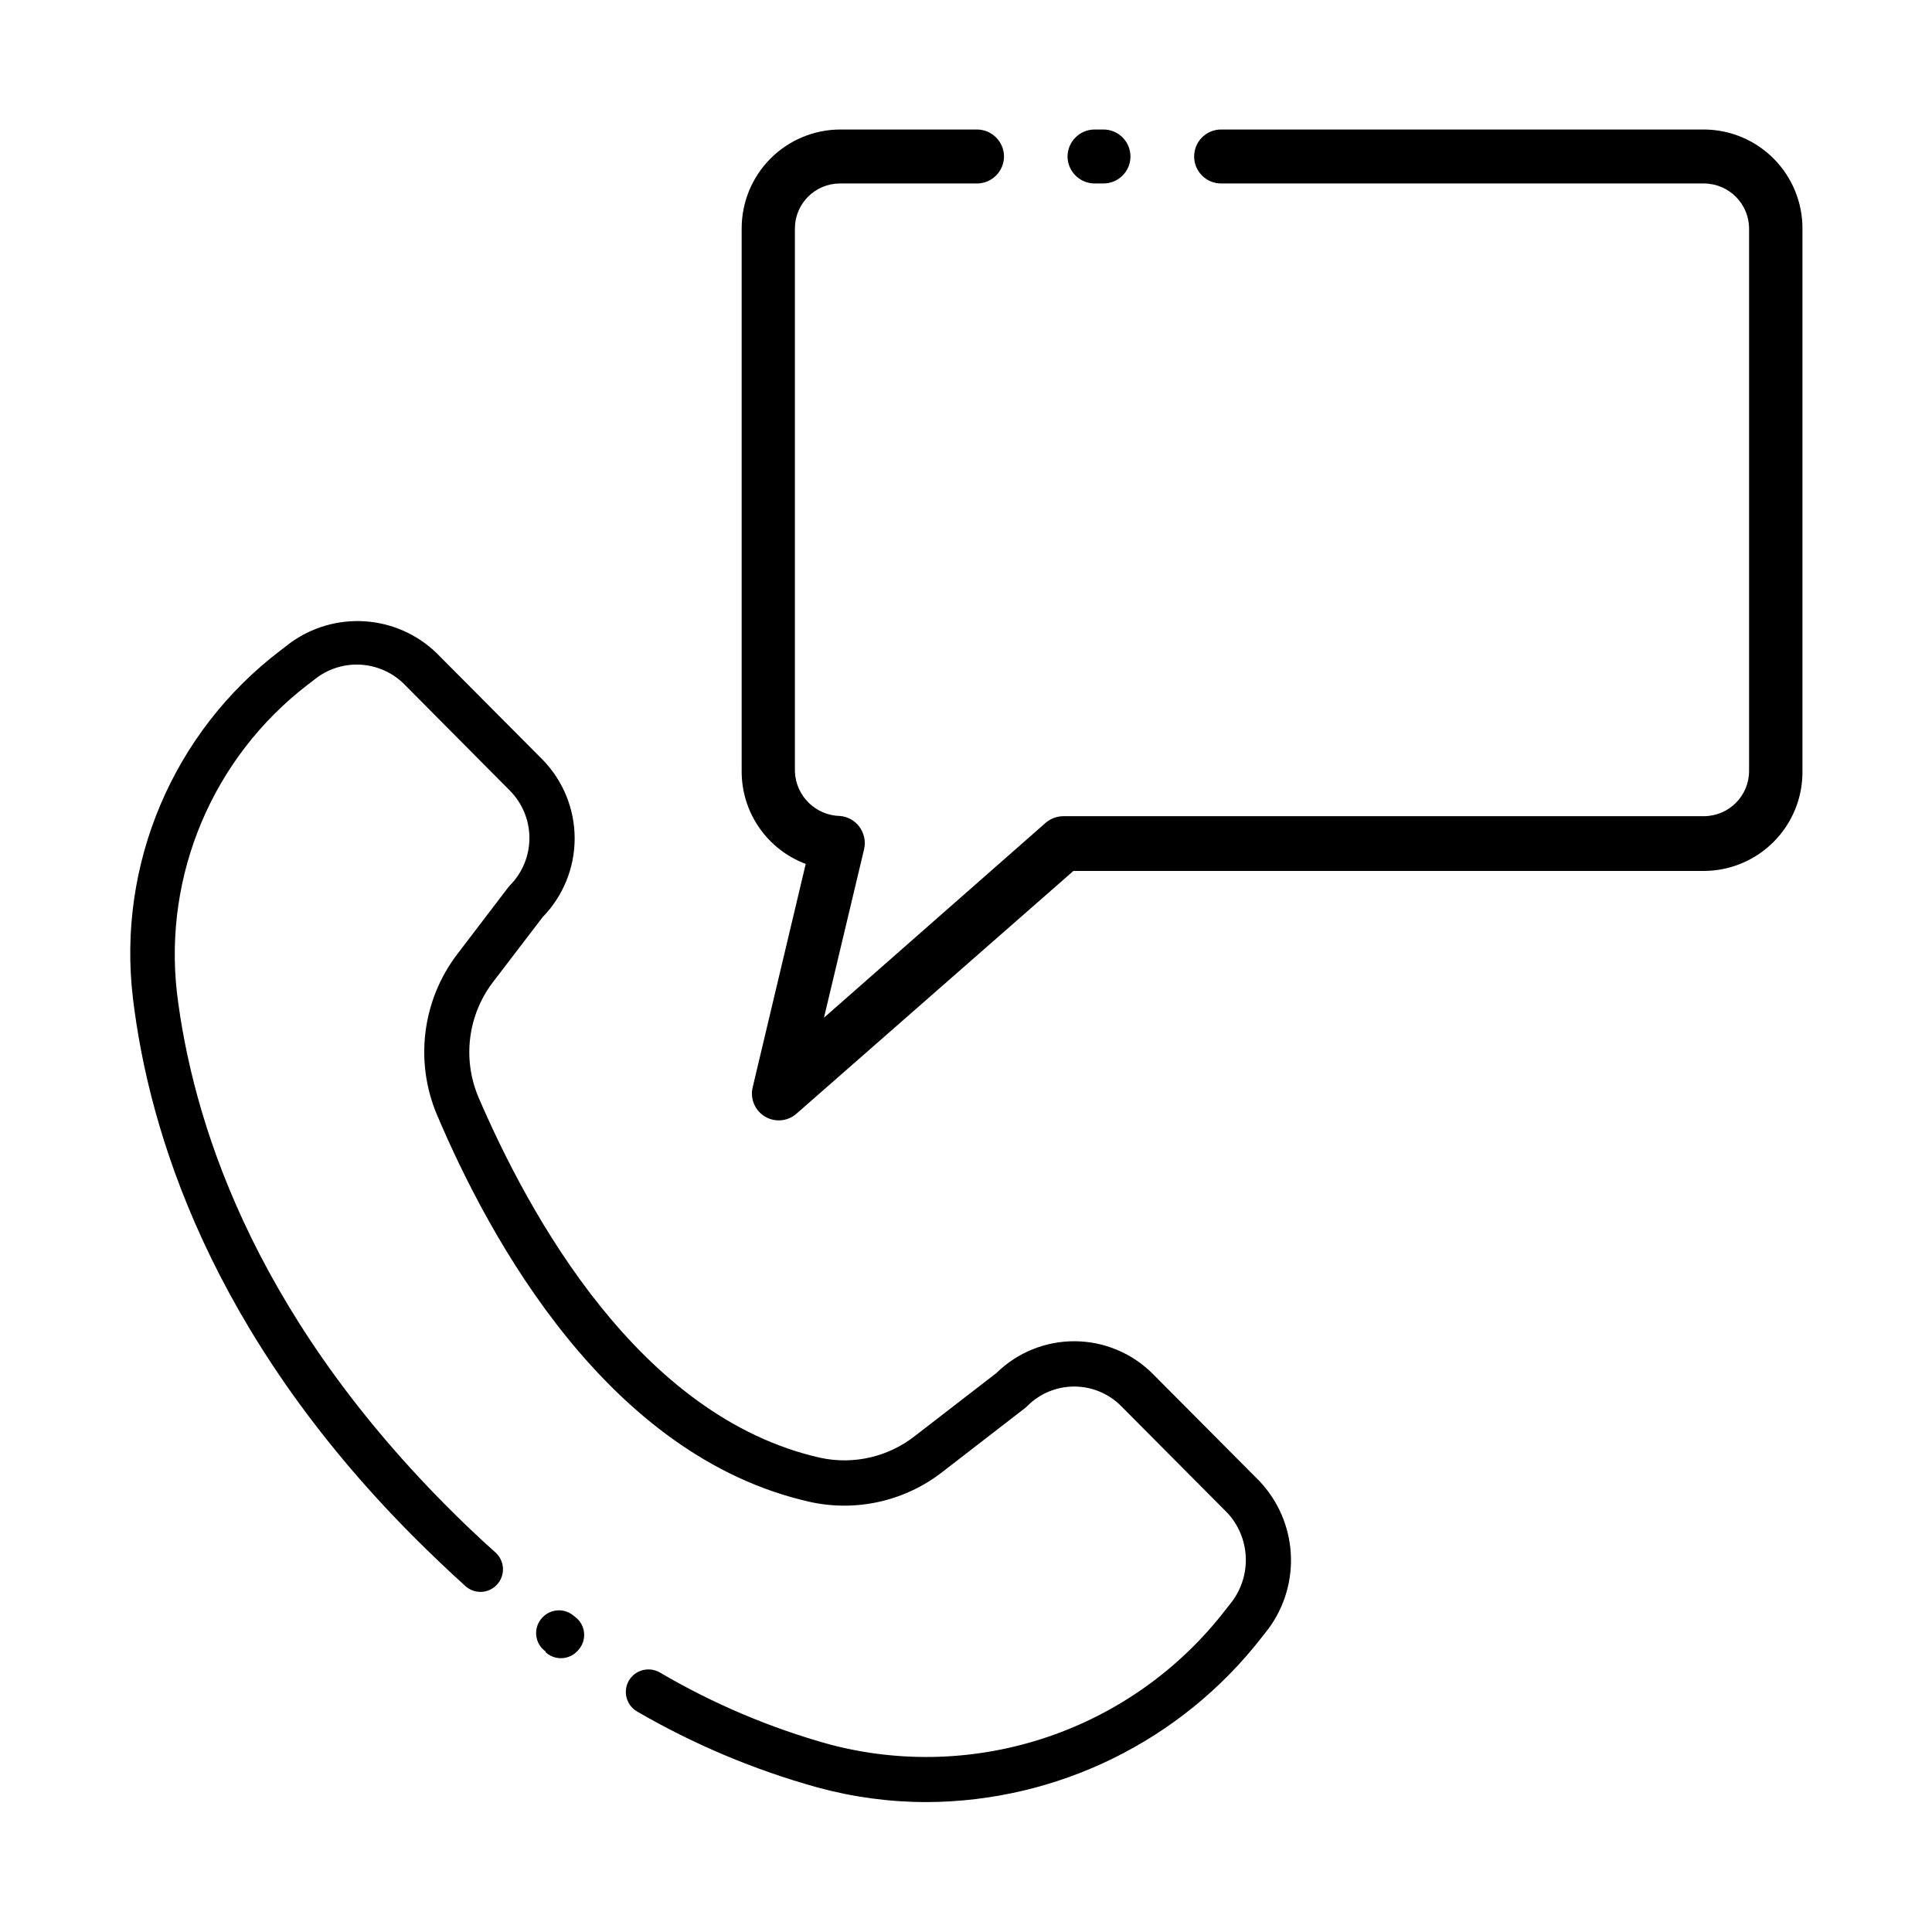
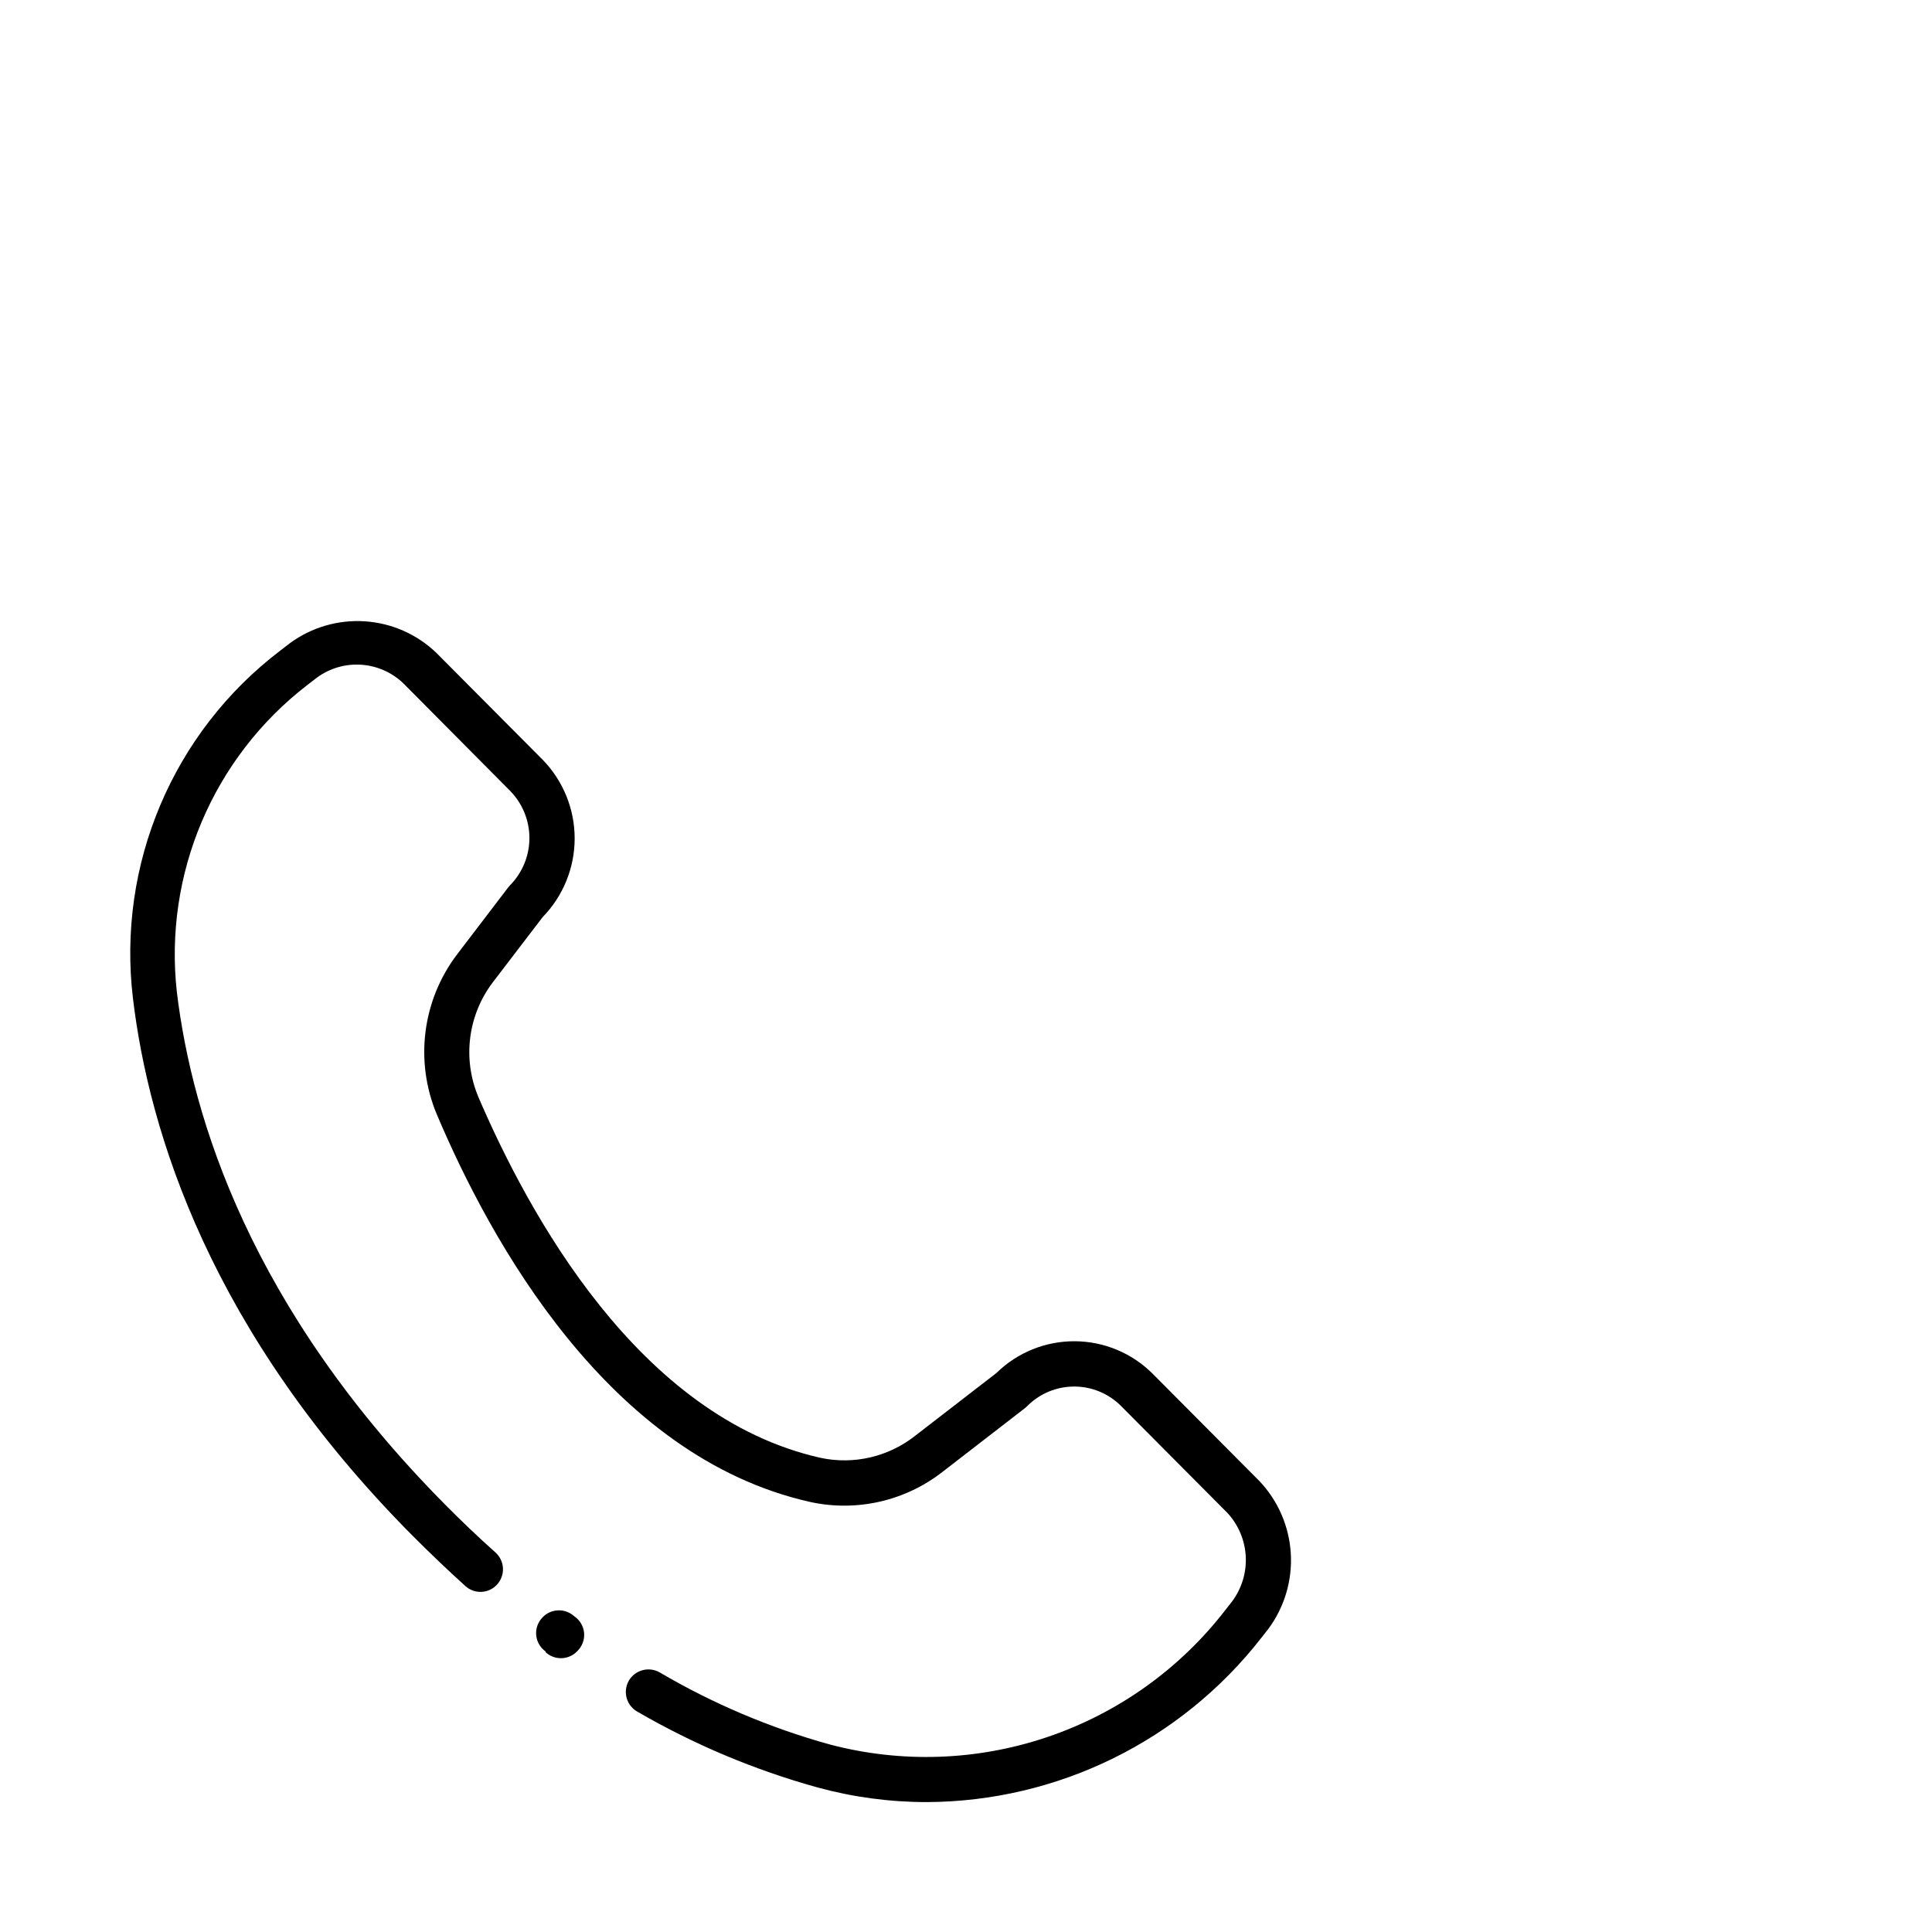
<svg xmlns="http://www.w3.org/2000/svg" fill="#000000" width="800px" height="800px" version="1.1" viewBox="144 144 512 512">
  <g>
    <path d="m477.79 536.53-28.215-28.363h0.004c-5.477-5.531-12.914-8.668-20.695-8.723-7.781-0.059-15.266 2.969-20.82 8.418l-21.461 16.578c-7.09 5.637-16.336 7.801-25.191 5.894-48.164-10.832-77.336-64.641-90.688-95.723l0.004-0.004c-4.184-10.039-2.727-21.547 3.828-30.227l13.25-17.332c5.441-5.578 8.484-13.066 8.484-20.859 0-7.793-3.043-15.277-8.484-20.855l-28.266-28.414c-5.125-4.879-11.801-7.801-18.863-8.262-7.062-0.461-14.059 1.57-19.777 5.742l-2.621 2.016c-28.441 21.633-43.301 56.715-39.043 92.195 4.231 35.266 20.504 88.469 74.16 142.43 4.637 4.637 9.27 9.07 13.957 13.301h-0.004c2.406 2.164 6.102 2.008 8.316-0.352 1.105-1.176 1.691-2.746 1.625-4.356-0.066-1.613-0.781-3.129-1.98-4.211-4.535-4.031-9.02-8.312-13.453-12.797-51.438-51.941-66.953-102.32-70.984-135.68-3.496-31.285 9.586-62.129 34.512-81.363l2.621-2.016h-0.004c3.383-2.477 7.531-3.684 11.715-3.406 4.18 0.277 8.133 2.019 11.16 4.918l28.215 28.414c3.332 3.344 5.207 7.875 5.207 12.598 0 4.719-1.875 9.25-5.207 12.594l-0.504 0.605-13.453 17.633c-9.227 12.152-11.277 28.297-5.391 42.371 14.055 33.199 45.344 90.688 98.898 102.73 12.367 2.727 25.309-0.234 35.266-8.062l21.766-16.828 0.555-0.504c3.289-3.316 7.769-5.18 12.441-5.18 4.676 0 9.152 1.863 12.445 5.18l28.266 28.414v0.004c2.863 3.152 4.543 7.199 4.758 11.453 0.211 4.254-1.062 8.449-3.602 11.871l-1.812 2.316c-12.055 15.609-28.449 27.309-47.129 33.637-18.676 6.328-38.809 7-57.867 1.934-15.723-4.379-30.812-10.781-44.887-19.043-2.406-1.375-5.438-0.938-7.356 1.059-1.25 1.324-1.828 3.144-1.574 4.949 0.254 1.801 1.316 3.391 2.883 4.32 15.027 8.734 31.113 15.508 47.863 20.152 9.438 2.578 19.184 3.883 28.969 3.879 34.703-0.148 67.414-16.234 88.719-43.629l1.812-2.316 0.004-0.004c4.25-5.758 6.344-12.828 5.91-19.977-0.434-7.144-3.363-13.914-8.281-19.117zm-189.18 45.344 0.707 0.555c2.512 1.676 5.879 1.223 7.859-1.059 1.172-1.234 1.762-2.91 1.617-4.606-0.145-1.695-1.008-3.246-2.375-4.262l-0.707-0.555h0.004c-2.445-1.824-5.875-1.523-7.961 0.703-1.215 1.25-1.82 2.973-1.656 4.707 0.164 1.738 1.082 3.312 2.512 4.312z" />
-     <path d="m595.63 178.32h-128.17c-3.891 0.082-7.004 3.258-7 7.152 0 3.949 3.203 7.152 7.152 7.152h128.02c6.582 0.059 11.891 5.41 11.891 11.992v143.64c0.027 6.602-5.289 11.984-11.891 12.039h-169.79c-1.715 0.008-3.371 0.613-4.684 1.715l-58.797 51.691 10.629-44.637h0.004c0.484-2.113 0.004-4.328-1.312-6.047-1.215-1.594-3.043-2.598-5.039-2.773-6.488-0.129-11.75-5.301-11.988-11.789v-143.94c0.027-6.574 5.363-11.891 11.941-11.891h36.477-0.004c3.883-0.105 6.981-3.269 7.004-7.152-0.023-3.883-3.121-7.047-7.004-7.152h-36.473c-6.941 0.039-13.582 2.828-18.465 7.762-4.883 4.93-7.609 11.598-7.582 18.535v143.64c-0.043 5.359 1.562 10.602 4.602 15.016 3.035 4.414 7.356 7.793 12.375 9.672l-14.055 59.195c-0.727 3 0.566 6.121 3.199 7.731 2.629 1.605 6 1.336 8.336-0.676l73.457-64.387h167.16c6.981-0.039 13.66-2.867 18.551-7.852 4.891-4.984 7.59-11.719 7.496-18.699v-143.64c0.027-6.938-2.703-13.605-7.586-18.535-4.883-4.934-11.523-7.723-18.461-7.762zm-159.2 0h-2.371c-3.938 0.027-7.125 3.211-7.152 7.152 0.027 3.941 3.215 7.125 7.152 7.152h2.371c3.949 0 7.152-3.203 7.152-7.152 0-1.898-0.754-3.719-2.094-5.059-1.344-1.344-3.164-2.094-5.059-2.094z" />
  </g>
</svg>